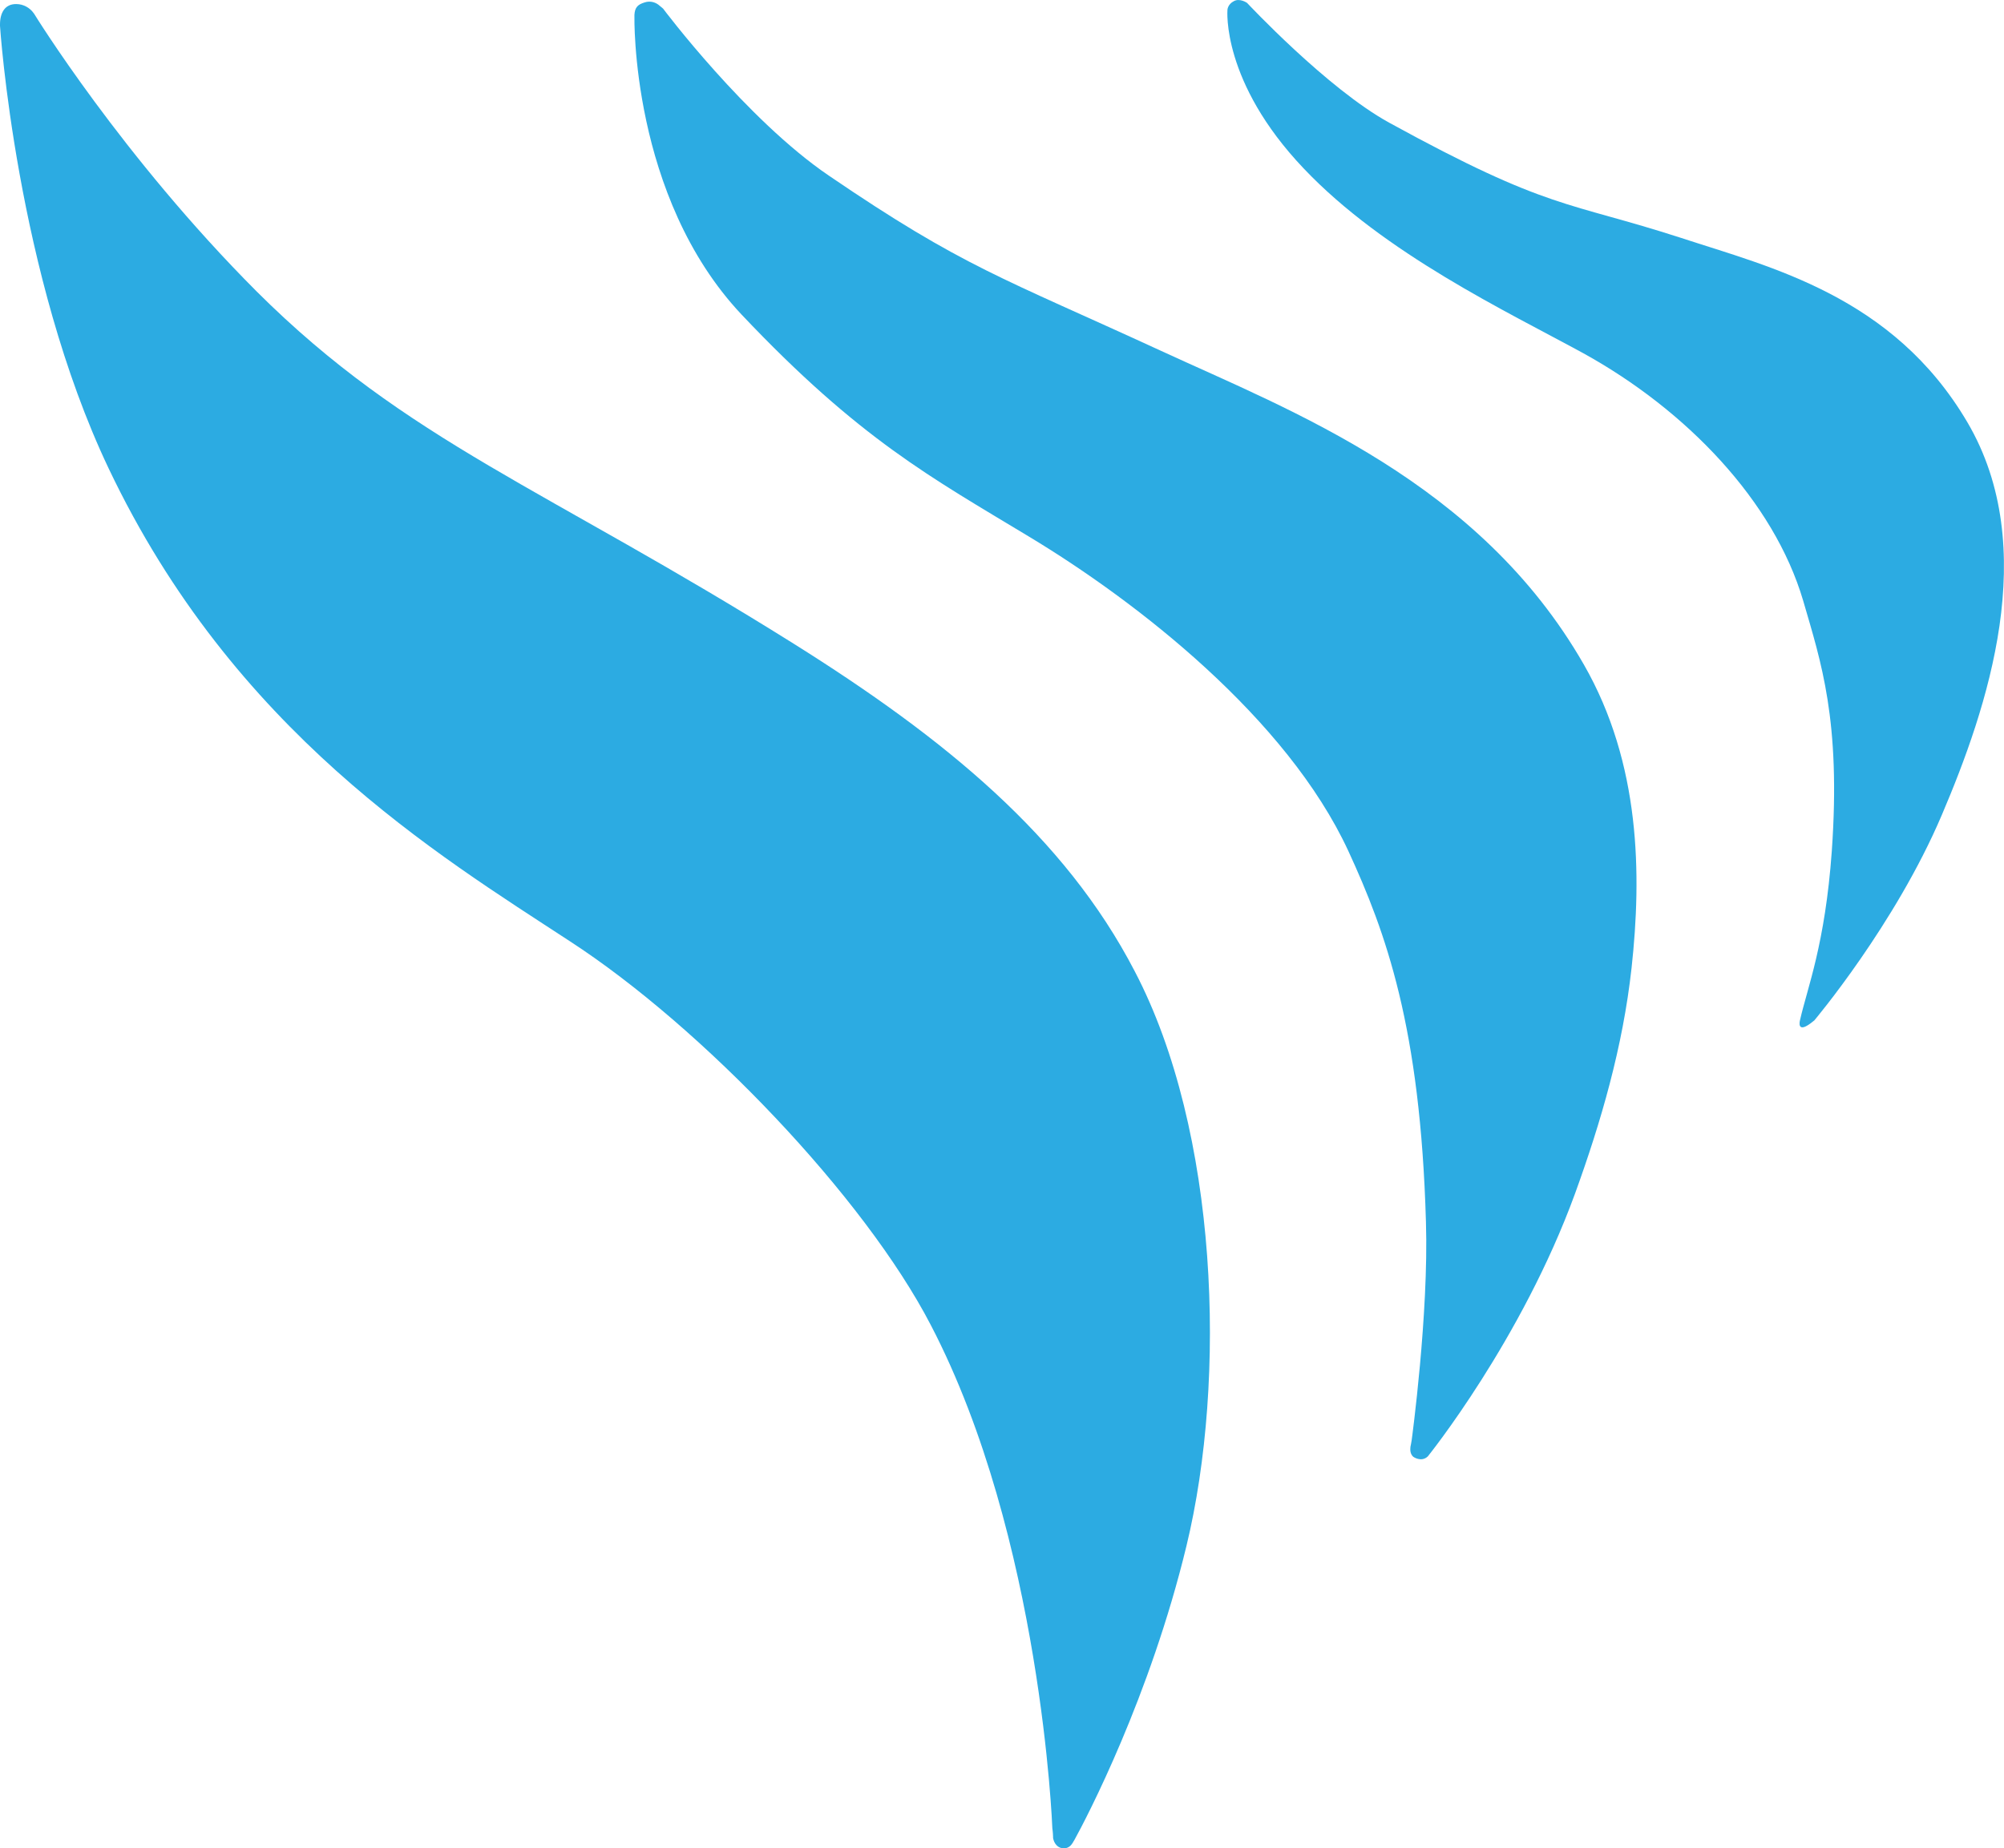
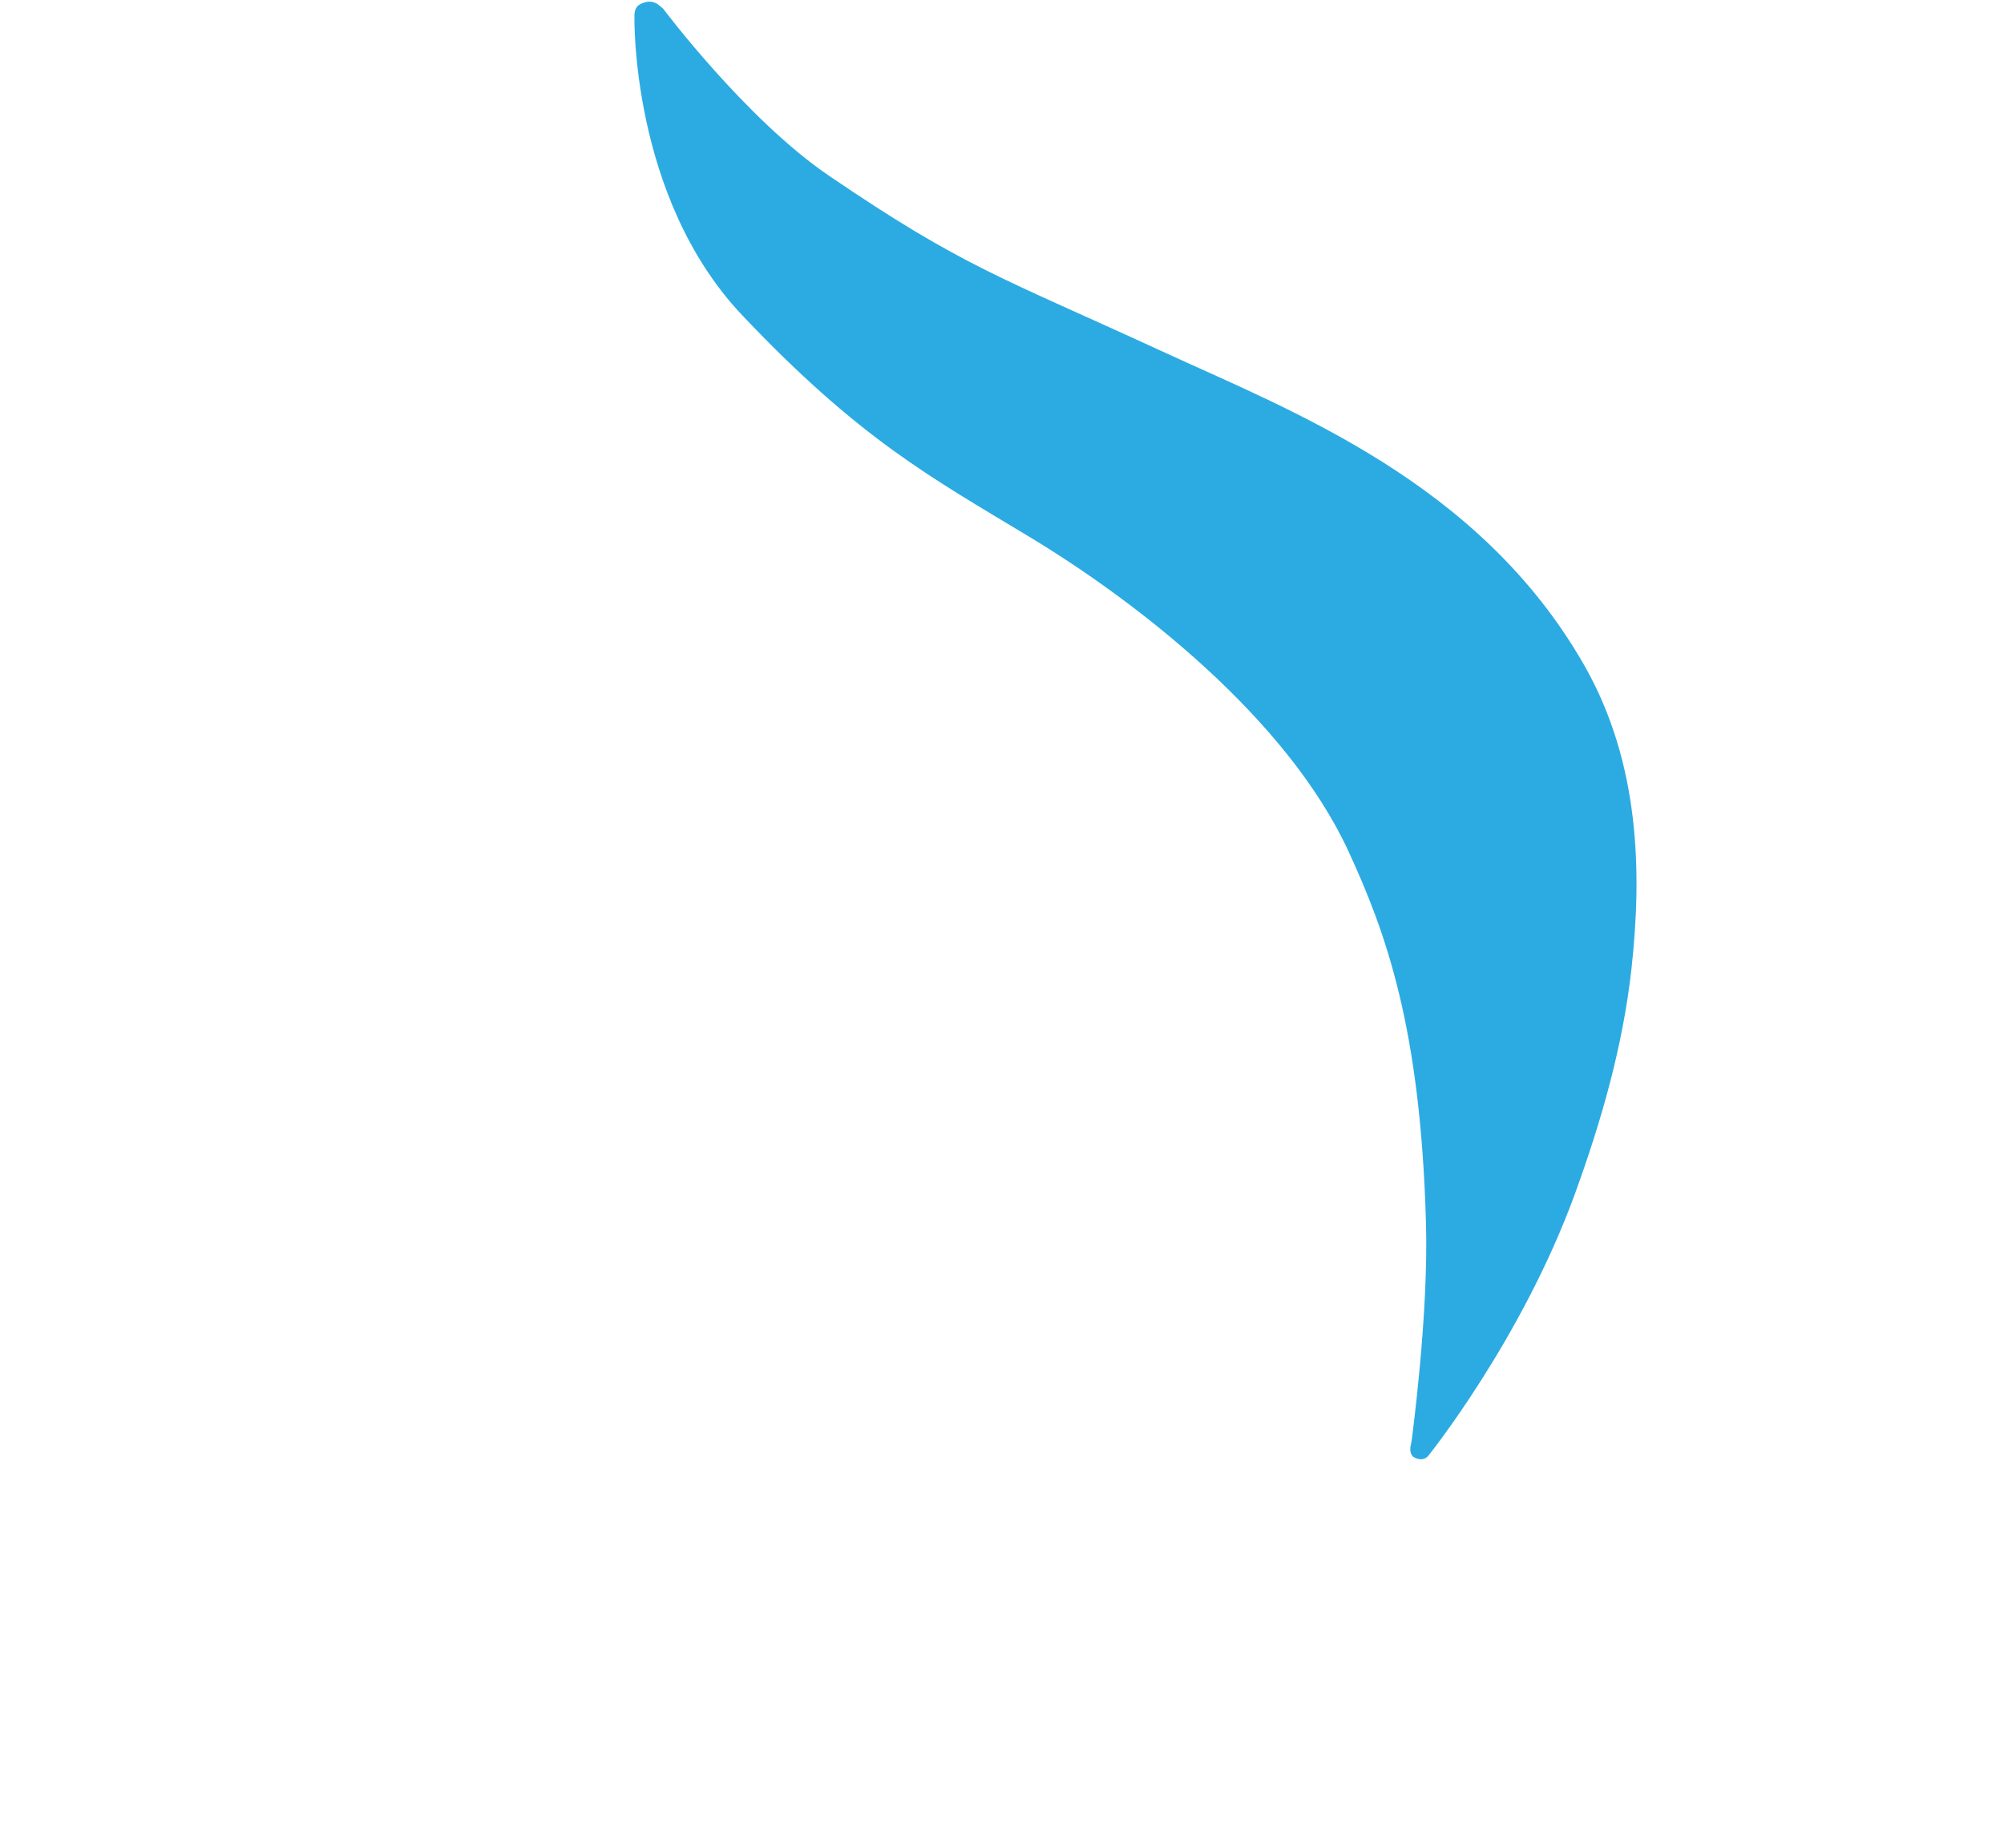
<svg xmlns="http://www.w3.org/2000/svg" id="b" viewBox="0 0 137.91 127.23">
  <g id="c">
-     <path d="M124.84,70.26s5.58-6.61,8.79-14.16c3.13-7.35,6.87-18.36,1.75-27.05-5.12-8.69-13.57-10.66-19.68-12.67-7.88-2.55-9.05-1.87-20.09-7.93C91.34,6.11,85.82.2,85.82.2c0,0-.5-.35-.91-.12-.43.22-.44.6-.44.6h0s-.43,4.95,5.25,10.92c5.57,5.87,14,9.85,19.23,12.71,7.11,3.92,13.12,10.19,15.14,17.04,1.22,4.21,2.6,8.22,1.97,17.23-.46,6.43-1.69,9.43-2.19,11.65,0,0-.29,1.08.96.03Z" style="fill:#2cabe2;" />
    <path d="M98.26,100.25s6.45-8,10.13-18.09c1.79-4.94,3.29-10.09,3.89-15.53.7-6.4.63-14.06-3.28-20.88-7.22-12.6-20.13-17.46-29.08-21.59-10.96-5.05-13.62-5.76-22.88-12.07-5.69-3.87-11.41-11.5-11.41-11.5l-.24-.2c-.22-.2-.6-.37-1.04-.22-.45.14-.66.33-.69.85v.08s-.28,12.42,7.37,20.55c8.11,8.58,13.07,11.23,19.77,15.28,7.46,4.49,17.76,12.51,21.99,21.65,2.58,5.6,4.96,12.13,5.34,25.53.2,6.35-.98,15.01-.98,15.01,0,0-.08.49-.1.54-.02.07.02-.06.02-.06,0,0-.1.43.19.68,0,0,.55.4,1-.03Z" style="fill:#2cabe2;" />
-     <path d="M0,1.78s1.11,17.06,7.47,30.45c8.61,18.12,22.62,26.59,31.73,32.55,9.13,5.93,20.29,17.62,24.86,26.44,7.62,14.64,8.36,34.64,8.36,34.64,0,0,.04.24.05.58v.08c.07.39.33.71.73.71.32,0,.52-.17.69-.5l.04-.06c.84-1.52,5.21-9.87,7.72-20.26,2.78-11.49,2.2-28.54-3.56-39.55-4.83-9.31-13.12-16.06-23.47-22.55-17.02-10.67-26.61-13.93-36.95-24.24C8.36,10.74,2.35.95,2.35.95l-.03-.04c-.26-.37-.7-.63-1.2-.63C.33.27,0,.89,0,1.69v.09Z" style="fill:#2cabe2;" />
  </g>
</svg>